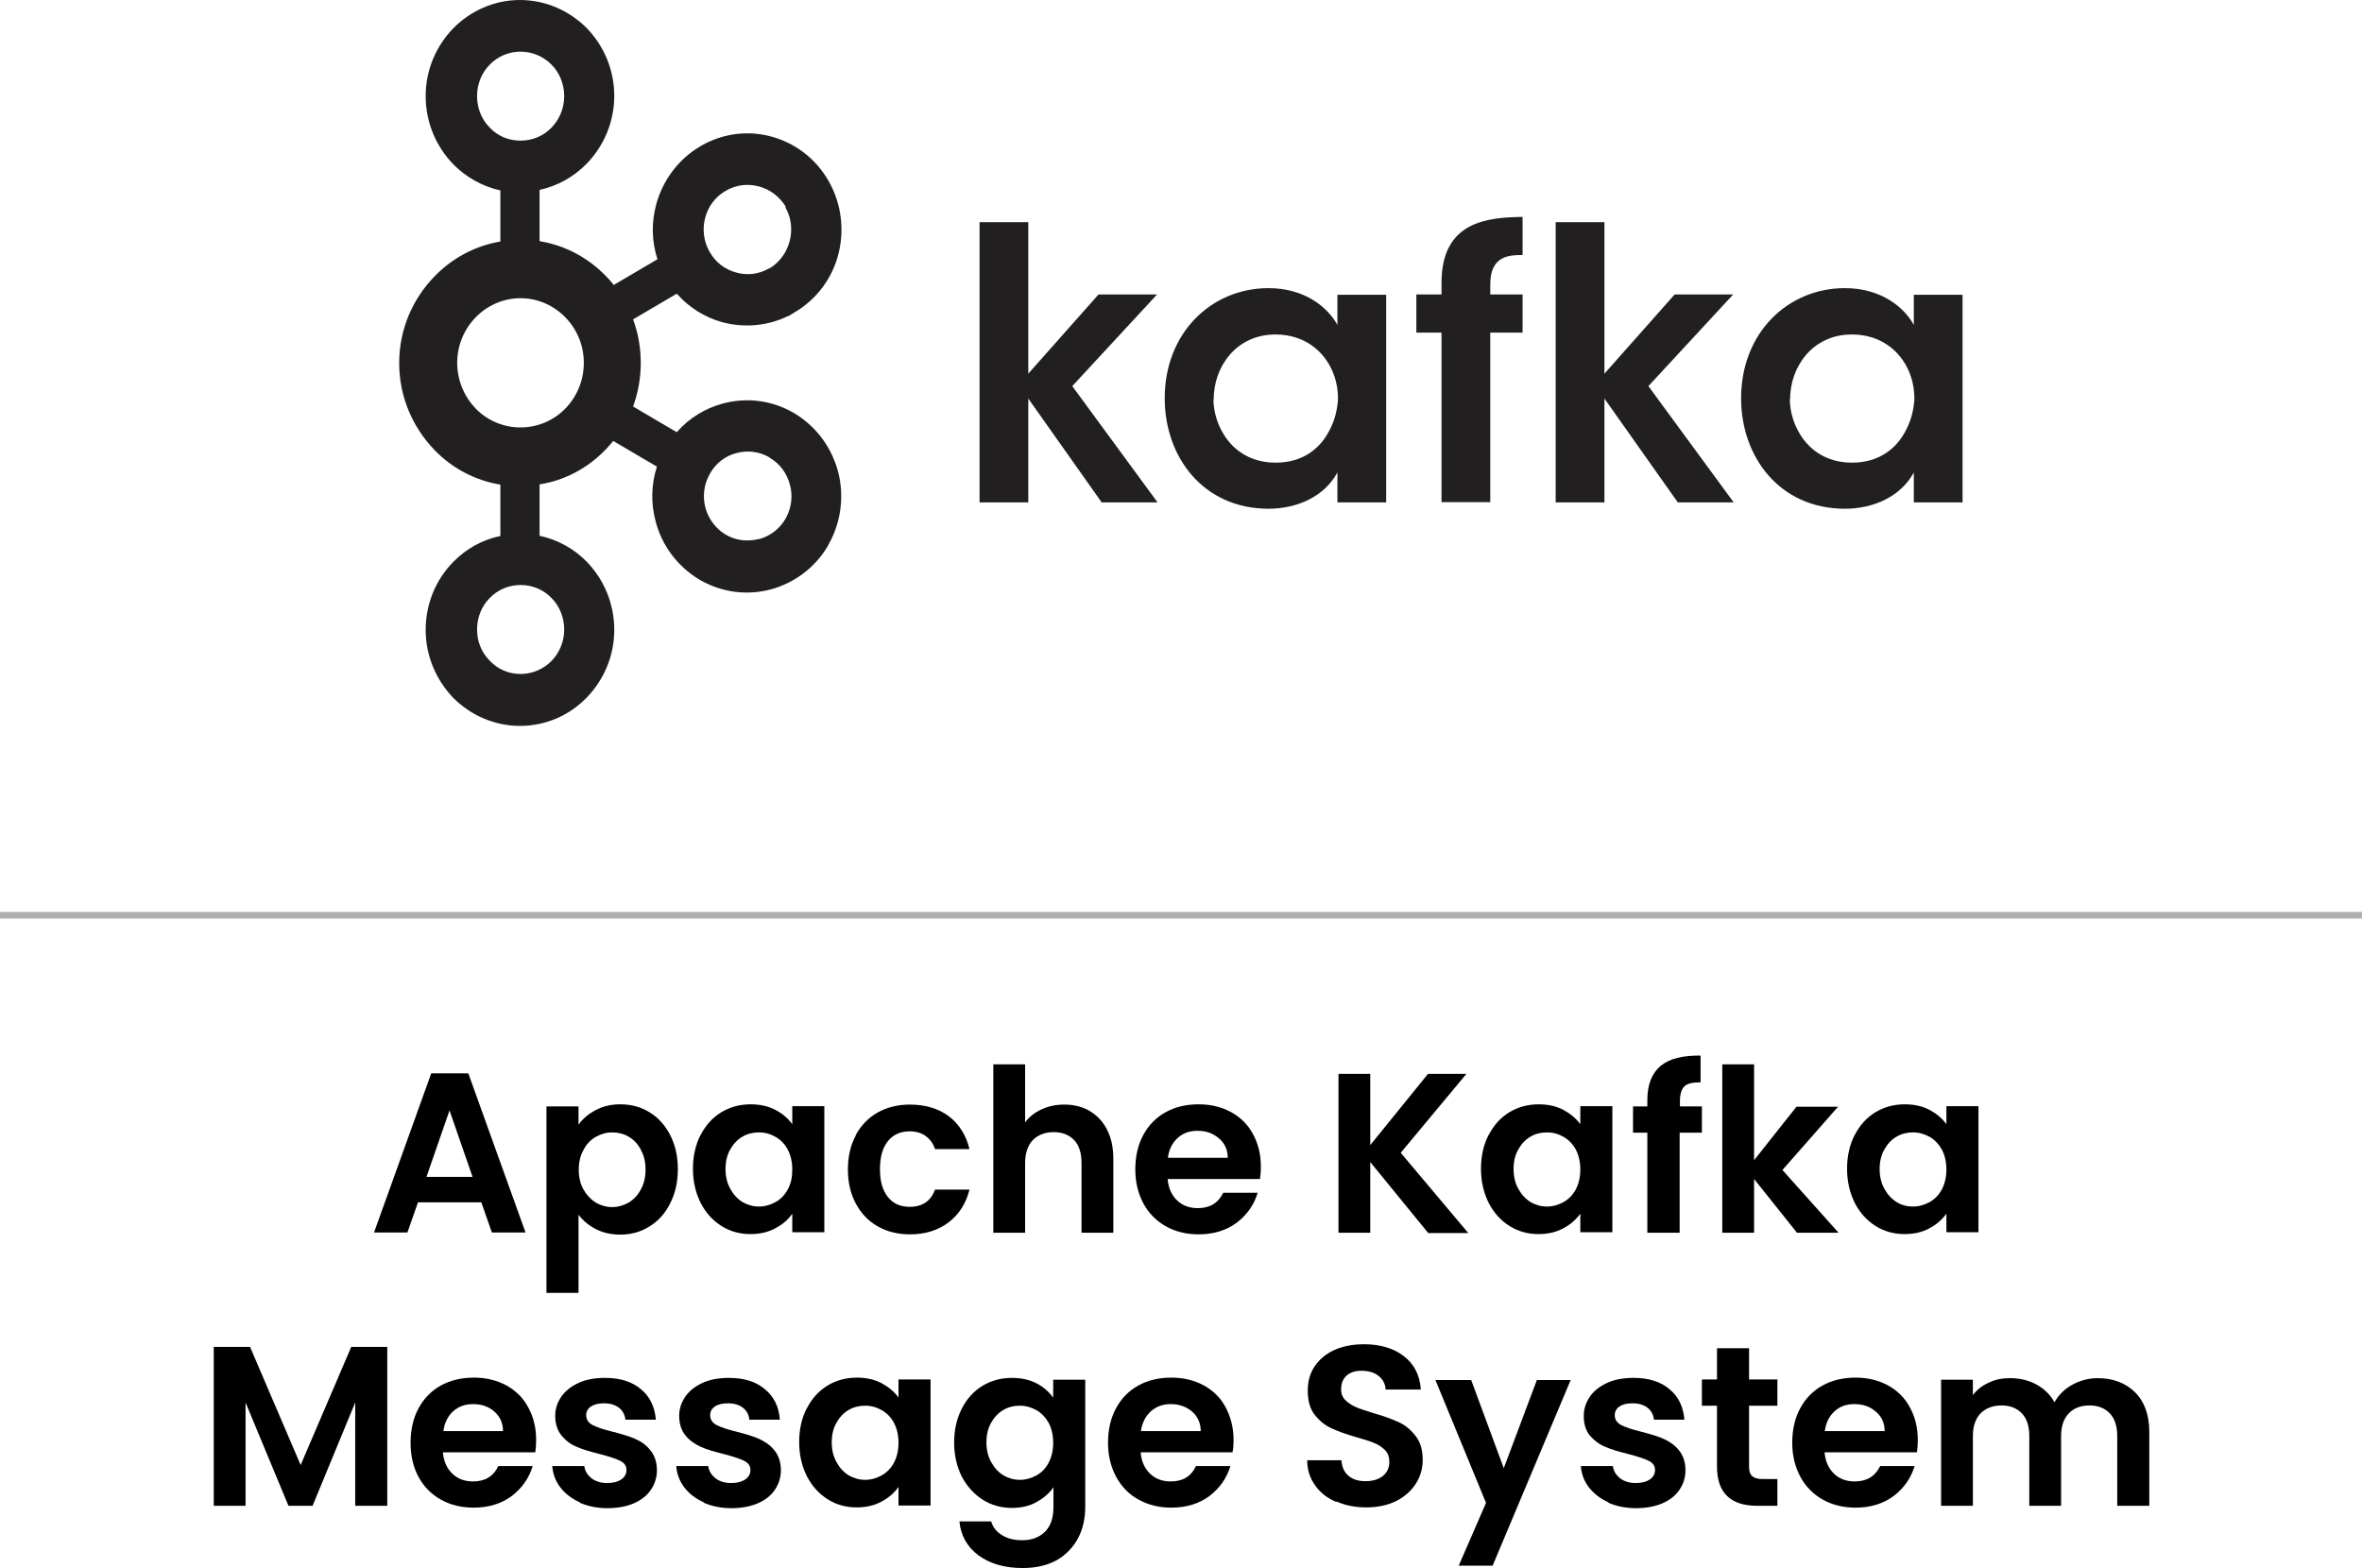
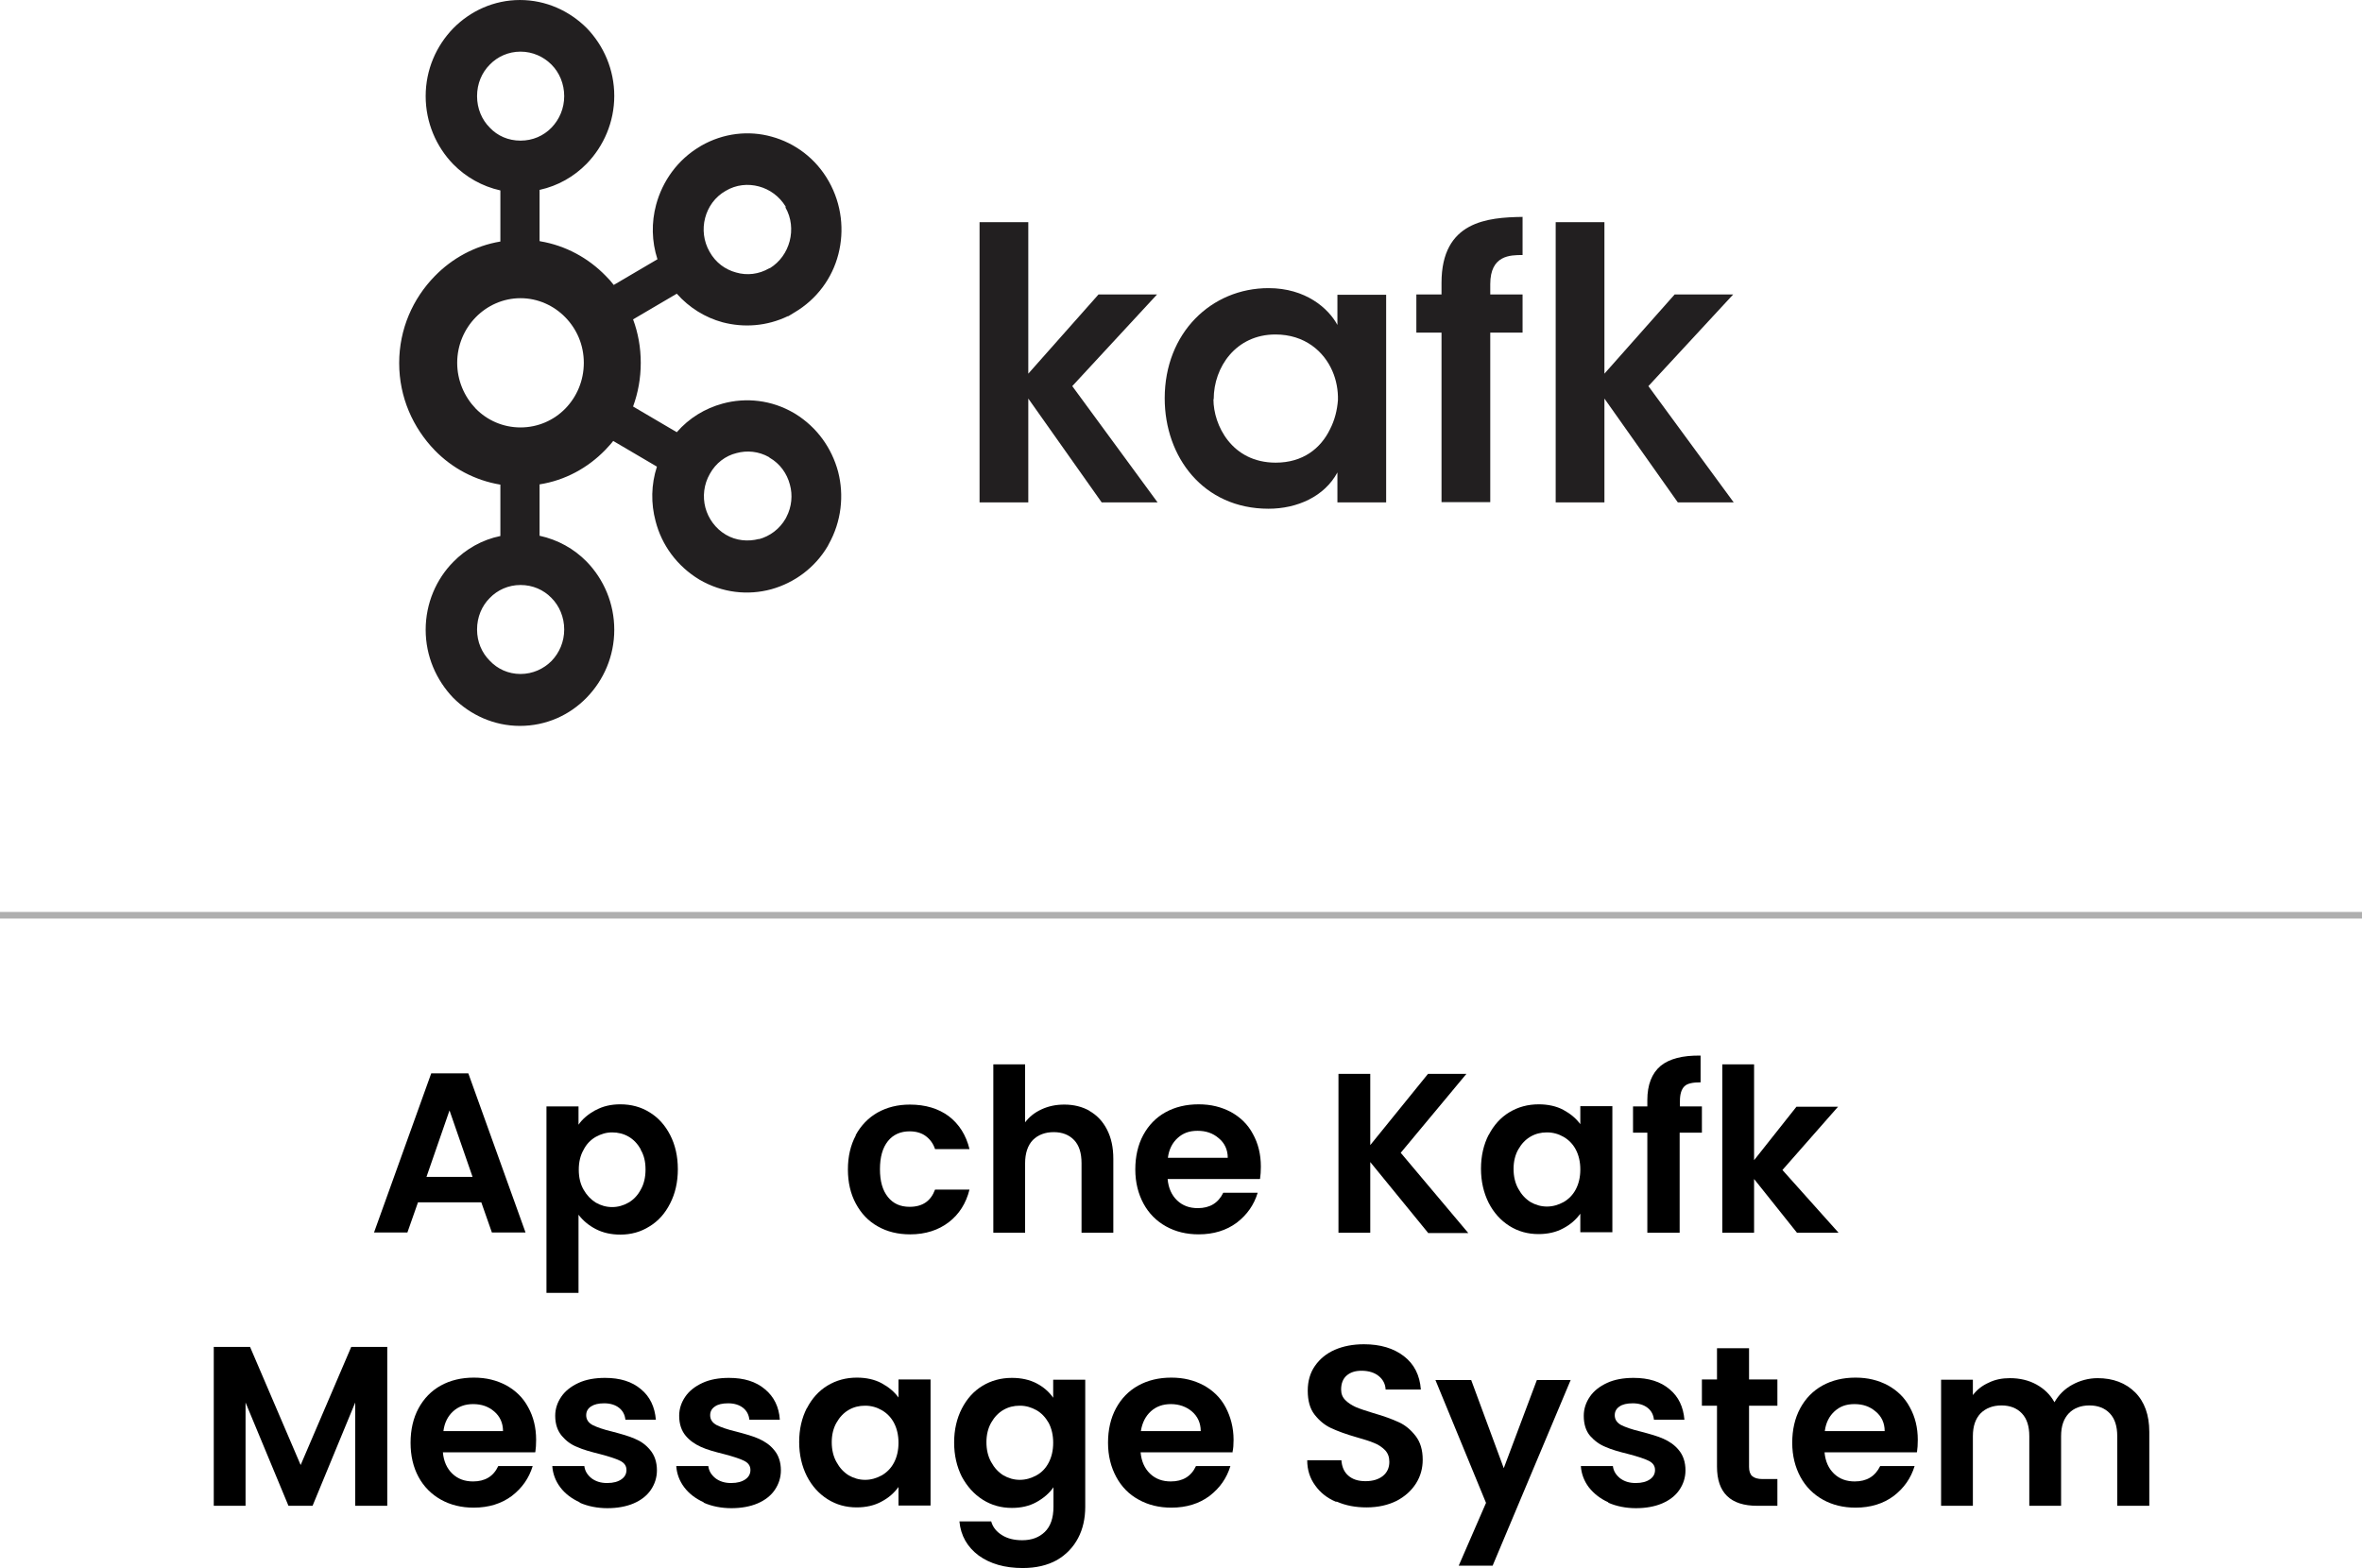
<svg xmlns="http://www.w3.org/2000/svg" id="Layer_2" data-name="Layer 2" viewBox="0 0 89.17 59.21">
  <defs>
    <style>
      .cls-1 {
        fill: #221f20;
      }

      .cls-1, .cls-2 {
        stroke-width: 0px;
      }

      .cls-3 {
        fill: none;
        stroke: #afafaf;
        stroke-miterlimit: 10;
        stroke-width: .25px;
      }
    </style>
  </defs>
  <g id="Layer_1-2" data-name="Layer 1">
    <g>
      <g>
        <g>
          <path class="cls-2" d="M18.17,45.4h-2.39l-.4,1.14h-1.26l2.16-6.01h1.4l2.16,6.01h-1.27l-.4-1.14ZM17.84,44.44l-.87-2.51-.87,2.51h1.74Z" />
          <path class="cls-2" d="M22.49,41.92c.27-.15.58-.22.93-.22.41,0,.78.1,1.1.3.33.2.59.49.78.86.19.37.29.8.29,1.29s-.1.92-.29,1.29c-.19.38-.45.67-.78.87-.33.21-.7.31-1.1.31-.35,0-.66-.07-.93-.21-.27-.14-.48-.32-.65-.54v2.95h-1.21v-7.04h1.21v.69c.15-.22.37-.4.64-.55ZM24.19,43.4c-.12-.21-.27-.37-.46-.48-.19-.11-.4-.16-.62-.16s-.42.06-.62.17c-.19.11-.35.27-.46.49-.12.21-.18.46-.18.75s.06.54.18.75.27.37.46.49c.19.11.4.17.62.17s.43-.06.62-.17c.19-.11.35-.28.46-.49.12-.21.18-.46.18-.76s-.06-.54-.18-.74Z" />
-           <path class="cls-2" d="M26.45,42.86c.19-.37.45-.66.78-.86.33-.2.7-.3,1.11-.3.35,0,.67.07.93.21.27.14.48.32.64.54v-.68h1.21v4.76h-1.21v-.7c-.15.22-.37.41-.64.55-.27.15-.59.22-.94.22-.4,0-.77-.1-1.1-.31-.33-.21-.59-.5-.78-.87-.19-.38-.29-.81-.29-1.29s.1-.91.29-1.28ZM29.74,43.41c-.11-.21-.27-.37-.46-.48-.19-.11-.4-.17-.63-.17s-.43.05-.62.16c-.19.11-.34.27-.46.48-.12.21-.18.46-.18.74s.06.54.18.75c.12.22.27.38.46.5.19.11.4.17.62.17s.43-.06.63-.17c.2-.11.35-.27.46-.48.12-.21.17-.46.17-.75s-.06-.54-.17-.75Z" />
          <path class="cls-2" d="M32.3,42.87c.2-.37.48-.66.83-.86.36-.2.76-.3,1.22-.3.59,0,1.08.15,1.47.44.39.3.65.71.78,1.24h-1.3c-.07-.21-.19-.37-.35-.49-.16-.12-.37-.18-.61-.18-.34,0-.62.12-.82.37-.2.25-.3.6-.3,1.06s.1.8.3,1.05c.2.25.47.37.82.37.49,0,.8-.22.96-.65h1.3c-.13.52-.39.93-.78,1.23-.39.3-.88.46-1.46.46-.46,0-.87-.1-1.22-.3-.36-.2-.63-.49-.83-.86s-.3-.8-.3-1.29.1-.92.3-1.29Z" />
          <path class="cls-2" d="M41.13,41.95c.28.16.5.39.66.7s.24.67.24,1.11v2.79h-1.2v-2.63c0-.38-.09-.67-.28-.87-.19-.2-.45-.3-.77-.3s-.59.1-.79.3c-.19.2-.29.5-.29.87v2.63h-1.2v-6.36h1.2v2.19c.16-.21.36-.37.62-.49.26-.12.54-.18.86-.18.36,0,.68.08.96.24Z" />
          <path class="cls-2" d="M47.56,44.52h-3.48c.03.34.15.61.36.81.21.2.47.29.78.29.45,0,.77-.19.96-.58h1.3c-.14.46-.4.83-.79,1.13-.39.29-.87.44-1.44.44-.46,0-.87-.1-1.23-.3-.36-.2-.65-.49-.85-.86-.2-.37-.31-.8-.31-1.29s.1-.93.3-1.3c.2-.37.48-.66.84-.86.36-.2.78-.3,1.25-.3s.86.1,1.22.29c.36.2.64.47.83.83.2.36.3.77.3,1.23,0,.17-.01.33-.03.46ZM46.35,43.72c0-.31-.12-.56-.34-.74-.22-.19-.48-.28-.8-.28s-.55.09-.75.27-.33.43-.37.75h2.26Z" />
          <path class="cls-2" d="M53.91,46.55l-2.18-2.67v2.67h-1.2v-6h1.2v2.69l2.18-2.69h1.45l-2.48,2.98,2.55,3.03h-1.52Z" />
          <path class="cls-2" d="M56.2,42.86c.19-.37.45-.66.78-.86.33-.2.7-.3,1.11-.3.35,0,.67.07.93.21s.48.32.64.54v-.68h1.21v4.76h-1.21v-.7c-.16.22-.37.41-.64.55-.27.15-.59.22-.94.22-.4,0-.77-.1-1.1-.31-.33-.21-.59-.5-.78-.87-.19-.38-.29-.81-.29-1.29s.1-.91.29-1.28ZM59.49,43.41c-.11-.21-.27-.37-.46-.48-.19-.11-.4-.17-.63-.17s-.43.05-.62.16c-.19.11-.34.27-.46.48s-.18.46-.18.74.06.54.18.75c.12.22.27.38.46.5.19.11.4.17.62.17s.43-.06.63-.17c.19-.11.35-.27.46-.48s.17-.46.17-.75-.06-.54-.17-.75Z" />
          <path class="cls-2" d="M64.24,42.77h-.83v3.78h-1.22v-3.78h-.54v-.99h.54v-.24c0-.58.17-1.01.5-1.29.33-.27.83-.4,1.51-.39v1.01c-.29,0-.5.04-.61.15s-.17.29-.17.56v.2h.83v.99Z" />
          <path class="cls-2" d="M67.84,46.55l-1.62-2.03v2.03h-1.2v-6.36h1.2v3.62l1.6-2.02h1.57l-2.1,2.39,2.12,2.37h-1.56Z" />
-           <path class="cls-2" d="M70.02,42.86c.19-.37.45-.66.78-.86.33-.2.7-.3,1.11-.3.36,0,.67.07.93.21.27.14.48.32.64.54v-.68h1.21v4.76h-1.21v-.7c-.16.22-.37.41-.64.55-.27.15-.59.22-.94.22-.4,0-.77-.1-1.1-.31-.33-.21-.59-.5-.78-.87-.19-.38-.29-.81-.29-1.29s.1-.91.29-1.28ZM73.31,43.41c-.12-.21-.27-.37-.46-.48-.2-.11-.4-.17-.63-.17s-.43.05-.62.16c-.19.11-.34.27-.46.48-.12.21-.18.46-.18.74s.06.54.18.75c.12.22.27.38.46.5s.4.17.62.17.43-.06.63-.17c.19-.11.35-.27.46-.48.11-.21.17-.46.17-.75s-.06-.54-.17-.75Z" />
          <path class="cls-2" d="M14.62,50.86v6h-1.21v-3.9l-1.61,3.9h-.91l-1.62-3.9v3.9h-1.2v-6h1.37l1.91,4.46,1.91-4.46h1.36Z" />
          <path class="cls-2" d="M20.2,54.84h-3.48c.03.34.15.61.36.81.21.2.47.29.78.29.45,0,.77-.19.95-.58h1.3c-.14.46-.4.83-.79,1.13-.39.29-.87.44-1.44.44-.46,0-.87-.1-1.23-.3-.36-.2-.65-.49-.85-.86-.2-.37-.3-.8-.3-1.29s.1-.93.3-1.3c.2-.37.48-.66.84-.86.36-.2.78-.3,1.25-.3s.86.1,1.22.29c.36.2.64.47.83.83.2.36.3.77.3,1.23,0,.17-.01.33-.03.46ZM18.99,54.04c0-.31-.12-.56-.33-.74-.22-.19-.48-.28-.8-.28-.3,0-.55.09-.75.27s-.33.43-.37.75h2.26Z" />
          <path class="cls-2" d="M21.89,56.73c-.31-.14-.56-.33-.74-.57-.18-.24-.28-.51-.3-.8h1.21c.02.18.11.33.27.46.16.12.35.18.59.18s.41-.05.54-.14c.13-.09.19-.21.19-.35,0-.16-.08-.27-.24-.35-.16-.08-.41-.16-.75-.25-.36-.09-.65-.17-.87-.27-.23-.09-.42-.23-.58-.42-.16-.19-.25-.44-.25-.76,0-.26.08-.5.23-.72s.37-.39.65-.52c.28-.13.62-.19,1-.19.57,0,1.02.14,1.36.43.34.28.52.67.56,1.15h-1.15c-.02-.19-.1-.34-.24-.45-.14-.11-.33-.17-.56-.17-.22,0-.38.04-.5.12-.12.08-.18.19-.18.33,0,.16.08.28.24.37.16.08.41.17.75.25.34.09.63.17.85.27.22.09.42.23.58.43.16.19.25.45.25.76,0,.27-.08.52-.23.74s-.37.39-.65.51-.62.18-.99.18-.74-.07-1.05-.21Z" />
          <path class="cls-2" d="M26.57,56.73c-.31-.14-.56-.33-.74-.57-.18-.24-.28-.51-.3-.8h1.21c.02.18.11.33.27.46.16.12.35.18.59.18s.41-.05.54-.14c.13-.09.19-.21.19-.35,0-.16-.08-.27-.24-.35s-.41-.16-.75-.25c-.36-.09-.65-.17-.87-.27s-.42-.23-.58-.42c-.16-.19-.25-.44-.25-.76,0-.26.08-.5.23-.72s.37-.39.65-.52c.28-.13.62-.19,1-.19.57,0,1.02.14,1.36.43.34.28.53.67.56,1.15h-1.15c-.02-.19-.1-.34-.24-.45-.14-.11-.33-.17-.56-.17-.22,0-.39.04-.5.12-.12.08-.18.19-.18.33,0,.16.08.28.24.37.16.08.41.17.75.25.34.09.63.17.85.27s.42.23.58.43c.16.19.25.45.25.76,0,.27-.08.52-.23.74-.15.22-.37.39-.65.51-.28.12-.62.18-.99.18s-.74-.07-1.05-.21Z" />
          <path class="cls-2" d="M30.46,53.18c.19-.37.45-.66.78-.86.33-.2.7-.3,1.11-.3.35,0,.67.07.93.21s.48.32.64.54v-.68h1.21v4.76h-1.21v-.7c-.16.22-.37.41-.64.55-.27.15-.59.22-.94.22-.4,0-.77-.1-1.1-.31-.33-.21-.59-.5-.78-.87-.19-.38-.29-.81-.29-1.29s.1-.91.29-1.28ZM33.75,53.73c-.11-.21-.27-.37-.46-.48-.19-.11-.4-.17-.63-.17s-.43.05-.62.16c-.19.11-.34.27-.46.48s-.18.46-.18.74.06.54.18.75c.12.22.27.38.46.5.19.11.4.17.62.17s.43-.06.63-.17c.19-.11.35-.27.46-.48s.17-.46.17-.75-.06-.54-.17-.75Z" />
          <path class="cls-2" d="M39.12,52.23c.27.14.48.32.64.55v-.68h1.21v4.8c0,.44-.09.84-.27,1.18s-.44.62-.8.83c-.36.2-.79.3-1.29.3-.68,0-1.23-.16-1.66-.47-.43-.32-.68-.75-.73-1.29h1.2c.06.22.2.39.41.52s.46.19.76.19c.35,0,.63-.1.85-.31.22-.21.33-.53.33-.95v-.74c-.15.22-.37.41-.64.56-.27.15-.58.22-.93.22-.4,0-.77-.1-1.1-.31-.33-.21-.59-.5-.79-.87-.19-.38-.29-.81-.29-1.29s.1-.91.29-1.28c.19-.37.45-.66.78-.86.33-.2.7-.3,1.11-.3.36,0,.67.07.94.21ZM39.59,53.73c-.12-.21-.27-.37-.46-.48-.2-.11-.4-.17-.63-.17s-.43.05-.62.16c-.19.11-.34.27-.46.48s-.18.46-.18.74.06.54.18.75c.12.22.27.38.46.5.19.11.4.17.62.17s.43-.06.63-.17c.2-.11.35-.27.46-.48.11-.21.17-.46.17-.75s-.06-.54-.17-.75Z" />
          <path class="cls-2" d="M46.54,54.84h-3.48c.03.34.15.61.36.81.21.2.47.29.78.29.45,0,.77-.19.95-.58h1.3c-.14.46-.4.83-.79,1.13-.39.29-.87.44-1.44.44-.46,0-.87-.1-1.23-.3-.37-.2-.65-.49-.85-.86-.2-.37-.31-.8-.31-1.29s.1-.93.3-1.3c.2-.37.48-.66.84-.86.36-.2.78-.3,1.25-.3s.86.1,1.22.29c.36.2.64.47.83.83s.3.77.3,1.23c0,.17-.01.33-.04.46ZM45.33,54.04c0-.31-.12-.56-.33-.74s-.48-.28-.8-.28c-.3,0-.55.09-.75.27-.2.18-.33.43-.38.75h2.26Z" />
          <path class="cls-2" d="M50.44,56.71c-.34-.14-.6-.35-.79-.62-.2-.27-.3-.59-.3-.95h1.29c.02.25.1.44.26.58.16.14.37.21.65.21s.5-.07.66-.2.24-.31.24-.53c0-.18-.05-.32-.16-.44-.11-.11-.25-.21-.41-.27-.16-.07-.39-.14-.67-.22-.39-.11-.71-.23-.95-.34-.24-.11-.45-.28-.63-.51-.18-.23-.26-.53-.26-.91,0-.36.09-.67.27-.93.18-.26.43-.47.75-.61.32-.14.69-.21,1.1-.21.62,0,1.12.15,1.51.45.39.3.6.72.64,1.26h-1.33c-.01-.21-.1-.38-.26-.51-.16-.13-.38-.2-.65-.2-.24,0-.42.06-.56.18-.14.12-.21.3-.21.53,0,.16.05.29.16.4.11.11.24.19.39.26.16.07.38.14.67.23.39.11.71.23.95.34.25.11.46.29.64.52.18.23.27.53.27.9,0,.32-.08.62-.25.89s-.41.49-.73.66c-.32.16-.7.25-1.14.25-.42,0-.79-.07-1.13-.22Z" />
          <path class="cls-2" d="M59.3,52.1l-2.95,7.02h-1.28l1.03-2.37-1.91-4.64h1.35l1.23,3.33,1.25-3.33h1.28Z" />
          <path class="cls-2" d="M60.72,56.73c-.31-.14-.55-.33-.74-.57-.18-.24-.28-.51-.3-.8h1.21c.02.18.11.33.27.46.16.12.35.18.59.18s.41-.05.54-.14.19-.21.19-.35c0-.16-.08-.27-.24-.35-.16-.08-.41-.16-.75-.25-.36-.09-.65-.17-.87-.27-.23-.09-.42-.23-.59-.42-.16-.19-.24-.44-.24-.76,0-.26.08-.5.23-.72.15-.22.37-.39.65-.52.28-.13.62-.19,1-.19.57,0,1.02.14,1.36.43.34.28.52.67.56,1.15h-1.15c-.02-.19-.1-.34-.24-.45-.14-.11-.33-.17-.56-.17-.22,0-.39.04-.5.12-.12.08-.18.19-.18.33,0,.16.08.28.24.37.16.08.41.17.75.25.34.09.63.17.85.27s.42.23.58.43c.16.19.25.45.25.76,0,.27-.08.52-.23.74-.15.22-.37.39-.65.51-.28.12-.62.18-.99.18s-.74-.07-1.05-.21Z" />
          <path class="cls-2" d="M66.03,53.09v2.3c0,.16.04.28.12.35.08.07.21.11.39.11h.56v1.01h-.76c-1.01,0-1.52-.49-1.52-1.48v-2.3h-.57v-.99h.57v-1.18h1.21v1.18h1.07v.99h-1.07Z" />
          <path class="cls-2" d="M72.36,54.84h-3.48c.03.34.15.61.36.81.21.2.47.29.78.29.45,0,.77-.19.96-.58h1.3c-.14.46-.4.83-.79,1.13-.39.29-.87.44-1.44.44-.46,0-.87-.1-1.23-.3-.36-.2-.65-.49-.85-.86-.2-.37-.31-.8-.31-1.29s.1-.93.3-1.3c.2-.37.48-.66.84-.86.36-.2.78-.3,1.25-.3s.86.1,1.22.29c.36.2.64.47.83.83.2.36.3.77.3,1.23,0,.17-.01.33-.03.46ZM71.15,54.04c0-.31-.12-.56-.34-.74-.22-.19-.48-.28-.8-.28s-.55.09-.75.27-.33.43-.37.75h2.26Z" />
          <path class="cls-2" d="M80.6,52.57c.36.36.54.86.54,1.5v2.79h-1.21v-2.63c0-.37-.09-.66-.28-.86-.19-.2-.45-.3-.77-.3s-.59.1-.78.3c-.19.2-.29.48-.29.86v2.63h-1.2v-2.63c0-.37-.09-.66-.28-.86-.19-.2-.45-.3-.77-.3s-.59.1-.79.3c-.19.2-.29.48-.29.86v2.63h-1.2v-4.76h1.2v.58c.15-.2.35-.36.6-.47.24-.12.51-.17.8-.17.37,0,.71.08,1,.24.29.16.52.38.68.67.16-.28.38-.5.67-.66s.62-.25.96-.25c.58,0,1.06.18,1.42.54Z" />
        </g>
        <line class="cls-3" y1="34.56" x2="89.17" y2="34.56" />
      </g>
      <g id="g3175">
        <path id="path3139" class="cls-1" d="M20.82,2.44h0c-.3-.3-.71-.49-1.17-.49s-.87.19-1.16.49h0c-.3.3-.48.72-.48,1.19s.18.89.48,1.19h0c.29.31.7.49,1.16.49s.87-.18,1.17-.49h0c.3-.31.48-.73.48-1.19s-.18-.89-.48-1.19h0ZM19.65,25.45h0c.46,0,.87-.19,1.17-.49h0c.3-.31.48-.73.48-1.19s-.18-.89-.48-1.19h0c-.3-.31-.71-.49-1.17-.49s-.87.19-1.16.49h0c-.3.3-.48.72-.48,1.19s.18.88.48,1.18h0c.29.31.7.5,1.16.5h0ZM28.65,20.36h0c.41-.11.78-.38,1.01-.78l.03-.06h0c.2-.38.24-.83.13-1.22-.11-.42-.37-.79-.77-1.02l-.02-.02c-.39-.22-.83-.26-1.23-.15-.41.1-.78.38-1,.78-.23.4-.28.86-.17,1.28.11.41.38.79.77,1.02h0c.39.23.84.27,1.26.16h0ZM21.34,11.98h0c-.43-.44-1.03-.72-1.69-.72s-1.26.28-1.69.72c-.43.44-.7,1.05-.7,1.72s.27,1.28.7,1.73c.43.44,1.03.71,1.69.71s1.26-.27,1.69-.71c.43-.44.7-1.05.7-1.73s-.27-1.28-.7-1.72h0ZM20.39,9.11h0c.96.16,1.82.63,2.48,1.31h0c.11.11.21.22.3.34l1.65-.97c-.22-.68-.23-1.39-.05-2.06.24-.89.81-1.7,1.66-2.2l.03-.02c.85-.49,1.81-.59,2.67-.35.88.24,1.67.82,2.16,1.69h0c.49.87.59,1.86.36,2.75-.23.9-.81,1.7-1.66,2.2l-.23.14h-.02c-.79.38-1.66.44-2.46.23-.66-.18-1.26-.55-1.73-1.08l-1.65.97c.19.51.29,1.06.29,1.64s-.1,1.13-.29,1.65l1.65.97c.47-.54,1.07-.9,1.73-1.08.88-.24,1.85-.14,2.7.36l.05.03h0c.82.51,1.37,1.29,1.61,2.18.23.89.13,1.88-.36,2.75l-.03.06h0c-.49.83-1.27,1.39-2.13,1.63-.88.24-1.85.14-2.71-.36h0c-.85-.51-1.43-1.31-1.66-2.21-.18-.67-.17-1.38.05-2.06l-1.65-.97c-.09.12-.2.23-.3.34h0c-.66.68-1.52,1.15-2.48,1.3v1.94c.69.15,1.3.49,1.78.98h0c.64.66,1.04,1.57,1.04,2.57s-.4,1.9-1.04,2.56h0c-.65.67-1.54,1.07-2.52,1.07s-1.87-.41-2.52-1.06h0c-.64-.67-1.04-1.57-1.04-2.57s.4-1.91,1.04-2.56h0s0,0,0,0c.48-.49,1.09-.84,1.78-.98v-1.94c-.96-.16-1.82-.62-2.48-1.3h0c-.82-.85-1.34-2-1.34-3.29s.52-2.44,1.34-3.28h0c.66-.68,1.52-1.15,2.48-1.31v-1.93c-.68-.15-1.3-.5-1.78-.99h0c-.64-.66-1.04-1.57-1.04-2.57s.4-1.9,1.04-2.56h0c.65-.66,1.54-1.07,2.52-1.07s1.87.41,2.52,1.06h0s0,0,0,0c.64.66,1.04,1.57,1.04,2.56s-.4,1.9-1.04,2.56h0c-.48.49-1.09.84-1.78.99v1.93ZM29.66,7.82v-.02c-.24-.39-.6-.65-1.01-.76-.41-.11-.86-.07-1.26.17h0c-.4.23-.66.6-.77,1.02-.11.42-.06.88.17,1.28h0c.23.41.59.67,1,.78.41.12.86.07,1.25-.16h.02c.39-.24.64-.61.75-1.02.11-.42.07-.88-.16-1.28h0" />
        <path id="path3141" class="cls-1" d="M36.98,8.39h1.84v5.72l2.65-2.99h2.21l-3.2,3.46,3.22,4.39h-2.11l-2.77-3.92v3.92h-1.84v-10.58" />
        <path id="path3143" class="cls-1" d="M45.81,15.08c0,.97.69,2.39,2.35,2.39,1.03,0,1.7-.54,2.05-1.26.18-.35.27-.72.3-1.1.01-.37-.06-.76-.21-1.1-.32-.74-1.04-1.38-2.15-1.38-1.49,0-2.33,1.23-2.33,2.44h0ZM52.33,18.97h-1.84v-1.13c-.49.91-1.52,1.37-2.6,1.37-2.47,0-3.92-1.96-3.92-4.17,0-2.47,1.76-4.16,3.92-4.16,1.4,0,2.26.76,2.6,1.39v-1.14h1.84v7.85" />
        <path id="path3145" class="cls-1" d="M54.42,12.56h-.95v-1.44h.95v-.44c0-2.33,1.74-2.47,3.06-2.49v1.44c-.46,0-1.22,0-1.22,1.1v.39h1.22v1.44h-1.22v6.4h-1.84v-6.4" />
        <path id="path3147" class="cls-1" d="M58.73,8.39h1.84v5.72l2.65-2.99h2.21l-3.2,3.46,3.22,4.39h-2.11l-2.77-3.92v3.92h-1.84v-10.58" />
-         <path id="path3149" class="cls-1" d="M67.57,15.08c0,.97.69,2.39,2.35,2.39,1.02,0,1.7-.54,2.05-1.26.18-.35.27-.72.3-1.1.01-.37-.06-.76-.21-1.1-.32-.74-1.04-1.38-2.15-1.38-1.49,0-2.33,1.23-2.33,2.44h0ZM74.09,18.97h-1.84v-1.13c-.49.91-1.52,1.37-2.6,1.37-2.47,0-3.92-1.96-3.92-4.17,0-2.47,1.76-4.16,3.92-4.16,1.4,0,2.26.76,2.6,1.39v-1.14h1.84v7.85" />
      </g>
    </g>
  </g>
</svg>